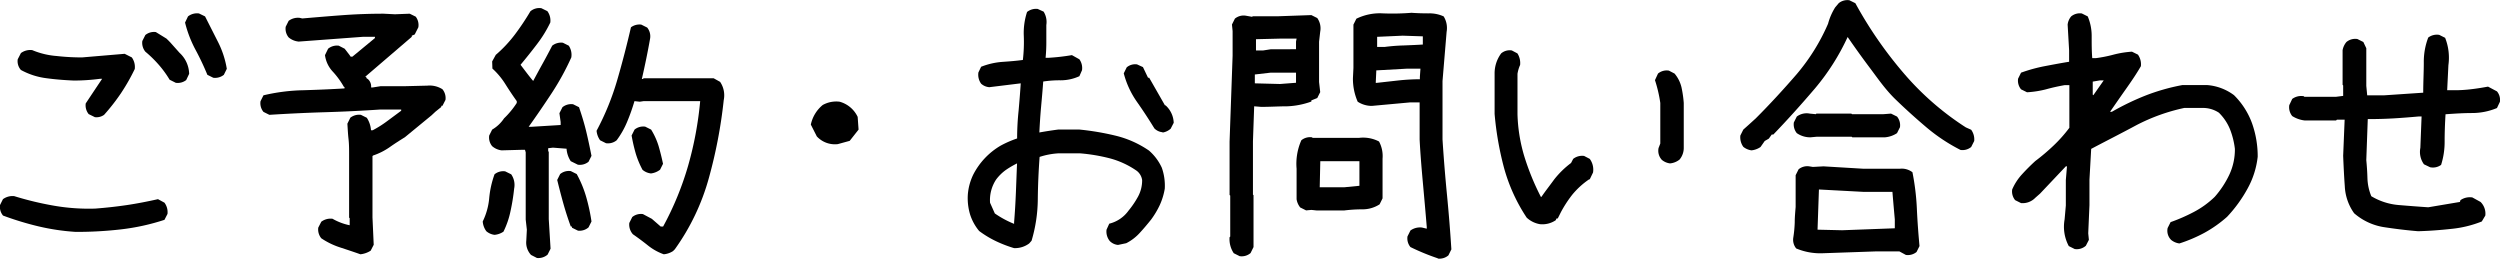
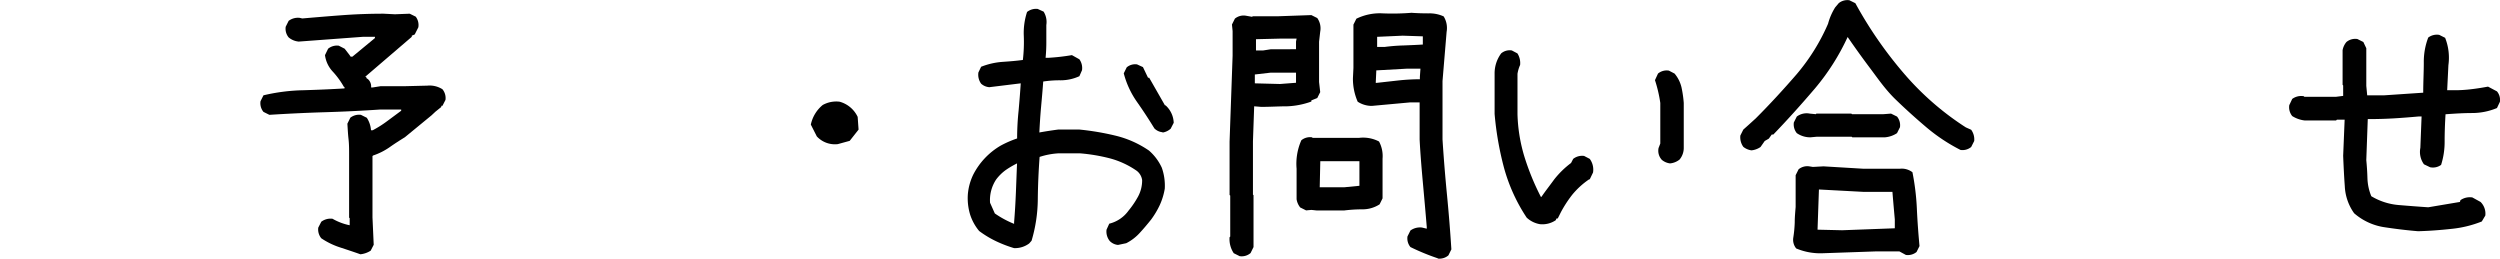
<svg xmlns="http://www.w3.org/2000/svg" width="304.78" height="31.53" viewBox="0 0 304.78 31.53">
  <title>txt-goyoyaku</title>
  <g id="レイヤー_2" data-name="レイヤー 2">
    <g id="レイヤー_2-2" data-name="レイヤー 2">
-       <path d="M9.22,28.27a27,27,0,0,1-4.51-.67A36.76,36.76,0,0,1,.37,26.28,1.67,1.67,0,0,1,0,25l.36-.72a2,2,0,0,1,1.37-.37,38.74,38.74,0,0,0,4.81,1.16,24.84,24.84,0,0,0,5.06.36c1.3-.1,2.59-.24,3.87-.43s2.54-.44,3.79-.72l.79.43a1.94,1.94,0,0,1,.37,1.37l-.37.72a26.71,26.71,0,0,1-5.27,1.16A46.67,46.67,0,0,1,9.22,28.27Zm2.32-14-.73-.36a1.71,1.71,0,0,1-.36-1.3q1-1.51,2-3h-.28a24.49,24.49,0,0,1-3.18.21c-1.16-.05-2.28-.14-3.37-.29a8.68,8.68,0,0,1-3.07-1,1.61,1.61,0,0,1-.39-1.3l.39-.76a1.93,1.93,0,0,1,1.38-.36,9.52,9.52,0,0,0,3,.72Q8.43,7,10,7l5.2-.44.87.44a2,2,0,0,1,.36,1.41,24.09,24.09,0,0,1-1.66,2.92A24.57,24.57,0,0,1,12.69,14,1.59,1.59,0,0,1,11.54,14.28Zm9.86-4.19-.72-.36a12.52,12.52,0,0,0-1.34-1.84A14.29,14.29,0,0,0,17.72,6.3,1.71,1.71,0,0,1,17.35,5l.37-.73A1.66,1.66,0,0,1,19,3.91l1.3.8.43.43.58.65.58.65A3.59,3.59,0,0,1,23.06,9l-.36.76A1.67,1.67,0,0,1,21.4,10.09ZM26,9.48l-.72-.36A32.67,32.67,0,0,0,23.8,6a14.28,14.28,0,0,1-1.24-3.25L22.92,2a1.79,1.79,0,0,1,1.34-.36L25,2,26.57,5.1a11.25,11.25,0,0,1,1.08,3.29l-.36.73A1.71,1.71,0,0,1,26,9.48Z" />
      <path d="M43.94,31c-.82-.29-1.64-.56-2.46-.83a9.14,9.14,0,0,1-2.31-1.12,1.71,1.71,0,0,1-.37-1.3l.37-.72a1.89,1.89,0,0,1,1.37-.36,6.92,6.92,0,0,0,2.09.79V26.6l-.07-.07V18.84c0-.63,0-1.26-.07-1.88s-.1-1.26-.14-1.88l.36-.73A1.74,1.74,0,0,1,44,14l.72.36a3.2,3.2,0,0,1,.51,1.52h.21a13.27,13.27,0,0,0,1.77-1.12l1.7-1.26v-.15H46.39q-3.39.23-6.75.33t-6.8.32l-.72-.36a1.66,1.66,0,0,1-.36-1.3l.36-.72A23,23,0,0,1,37,11c1.68-.05,3.35-.12,5-.22V10.6h-.07a10,10,0,0,0-1.37-1.88,3.61,3.61,0,0,1-.94-2L40,5.94a1.71,1.71,0,0,1,1.3-.37l.72.37.58.75.15.22h.21l2.75-2.27V4.49H44.22l-7.8.58a2.2,2.2,0,0,1-1.23-.51,1.66,1.66,0,0,1-.36-1.3l.36-.72a1.9,1.9,0,0,1,1.37-.36l.29.07c1.64-.14,3.28-.28,4.92-.4s3.3-.18,5-.18l1.38.07,1.8-.07.73.36A1.68,1.68,0,0,1,51,3.33l-.44.87-.36.15v.14L44.51,9.37h.15v.14l.21.15a1.18,1.18,0,0,1,.37,1h.21l.94-.15h2.89l2.82-.07a2.92,2.92,0,0,1,1.84.44,1.7,1.7,0,0,1,.37,1.3l-.37.72H53.8v.14l-.72.58-.47.44-3.25,2.67c-.63.39-1.26.79-1.88,1.23a8,8,0,0,1-2,1l-.07.07v7.48l.15,3.33-.37.72A2.88,2.88,0,0,1,43.94,31Z" />
-       <path d="M60.29,28.63a1.89,1.89,0,0,1-1-.44A2.3,2.3,0,0,1,58.85,27a8.09,8.09,0,0,0,.79-2.84,11.62,11.62,0,0,1,.65-2.91,1.67,1.67,0,0,1,1.3-.36l.73.36A2.27,2.27,0,0,1,62.68,23a25,25,0,0,1-.44,2.73,10.46,10.46,0,0,1-.86,2.51A2.29,2.29,0,0,1,60.29,28.63Zm5.17,2.82-.72-.37a2.21,2.21,0,0,1-.58-1.73L64.23,28l-.14-1.23v-8.2L64,18.26h-.29l-2.56.07A2.14,2.14,0,0,1,60,17.82a1.66,1.66,0,0,1-.36-1.3L60,15.8a4.41,4.41,0,0,0,1.45-1.37A10.37,10.37,0,0,0,63,12.55v-.22c-.48-.67-.94-1.36-1.38-2.06a9,9,0,0,0-1.59-1.91L60,7.49l.44-.8A15.88,15.88,0,0,0,62.8,4.17a30.73,30.73,0,0,0,1.86-2.79A1.67,1.67,0,0,1,66,1l.73.36a1.93,1.93,0,0,1,.36,1.38,14.78,14.78,0,0,1-1.63,2.65c-.65.86-1.32,1.69-2,2.51C64,8.6,64.47,9.25,65,9.87c.39-.72.77-1.43,1.16-2.13s.77-1.42,1.16-2.17a1.74,1.74,0,0,1,1.3-.36l.72.36A2,2,0,0,1,69.65,7a31.64,31.64,0,0,1-2.38,4.34q-1.38,2.1-2.82,4.12h.29l3.61-.22v-.36l-.15-1.08.37-.73a1.7,1.7,0,0,1,1.3-.36l.72.36c.34,1,.63,1.94.87,2.93s.45,2,.65,3l-.36.72a1.68,1.68,0,0,1-1.3.36l-.87-.43a3.16,3.16,0,0,1-.51-1.52L67.41,18l-.58.07v.36l.07.08v8.2l.22,3.61-.36.72A1.71,1.71,0,0,1,65.46,31.45Zm5-3.33-.73-.36v-.14h-.14c-.34-.92-.64-1.85-.91-2.81s-.51-1.9-.75-2.87l.36-.72a1.66,1.66,0,0,1,1.3-.36l.72.36A13.63,13.63,0,0,1,71.46,24a22.92,22.92,0,0,1,.65,3l-.36.72A1.68,1.68,0,0,1,70.45,28.12ZM80.92,31A6.64,6.64,0,0,1,79,29.93c-.6-.48-1.22-.94-1.84-1.37a1.77,1.77,0,0,1-.44-1.38l.36-.72a1.67,1.67,0,0,1,1.3-.36l1.09.58,1.08.94h.29a36.75,36.75,0,0,0,3.06-7.45,42.8,42.8,0,0,0,1.46-7.84h-6.9L78,12.4l-.65-.07a24.09,24.09,0,0,1-.87,2.46,10.53,10.53,0,0,1-1.3,2.31,1.67,1.67,0,0,1-1.3.36l-.72-.36a2.34,2.34,0,0,1-.43-1.16,32,32,0,0,0,2.52-6.19c.63-2.16,1.18-4.3,1.67-6.42A1.74,1.74,0,0,1,78.18,3l.72.36a1.69,1.69,0,0,1,.36,1.31c-.14.81-.3,1.64-.47,2.47s-.35,1.66-.54,2.48h.14l.08-.08H87l.79.44a2.92,2.92,0,0,1,.44,2.24,58.89,58.89,0,0,1-1.81,9.48,27.32,27.32,0,0,1-4.15,8.69l-.22.22A2.44,2.44,0,0,1,80.92,31Zm-1.59-9.86a1.89,1.89,0,0,1-1-.44,10.69,10.69,0,0,1-.83-2A20.84,20.84,0,0,1,77,16.52l.36-.72a1.67,1.67,0,0,1,1.3-.36l.72.36a8.56,8.56,0,0,1,.91,2c.21.73.39,1.45.54,2.17l-.36.72A2.29,2.29,0,0,1,79.33,21.15Z" />
      <path d="M102.14,17.57a3,3,0,0,1-2.56-.94l-.73-1.44a4.2,4.2,0,0,1,1.45-2.39,3.38,3.38,0,0,1,2.06-.4,3.43,3.43,0,0,1,2.2,1.85l.11,1.55-1.08,1.37Z" />
      <path d="M123.63,30.25a15.28,15.28,0,0,1-2.17-.83,12.22,12.22,0,0,1-2.09-1.26,6,6,0,0,1-1.1-2,6.92,6.92,0,0,1-.28-2.44,6.79,6.79,0,0,1,.67-2.45A8.67,8.67,0,0,1,122,17.75a12.56,12.56,0,0,1,2-.87q0-1.69.18-3.39c.1-1.13.19-2.24.26-3.33h0l-3.83.47a1.66,1.66,0,0,1-1-.43,1.87,1.87,0,0,1-.33-1.37l.33-.69a8.78,8.78,0,0,1,2.65-.6c.9-.06,1.72-.13,2.44-.23a18.9,18.9,0,0,0,.11-3,8.24,8.24,0,0,1,.4-2.85,1.76,1.76,0,0,1,1.3-.37l.72.33a2.38,2.38,0,0,1,.33,1.63c0,.81,0,1.49,0,2a19.34,19.34,0,0,1-.09,2h.29a25.85,25.85,0,0,0,2.92-.33l.91.51a1.82,1.82,0,0,1,.32,1.33l-.32.73a5.5,5.5,0,0,1-2.3.5,13,13,0,0,0-2.11.15c-.07,1-.16,2-.26,3.1s-.16,2.1-.21,3.11h0c.77-.14,1.55-.26,2.32-.36h2.53a32.34,32.34,0,0,1,4.4.74,12.28,12.28,0,0,1,4.12,1.83,6.19,6.19,0,0,1,1.56,2.09A6.57,6.57,0,0,1,142,23a7.93,7.93,0,0,1-.61,2,10.49,10.49,0,0,1-1.05,1.76c-.44.55-.89,1.09-1.38,1.62a5.69,5.69,0,0,1-1.66,1.27l-1,.21a1.62,1.62,0,0,1-1-.47A1.83,1.83,0,0,1,134.9,28l.33-.73a4.09,4.09,0,0,0,2.35-1.59,10.74,10.74,0,0,0,1.17-1.73,4.14,4.14,0,0,0,.49-2,1.73,1.73,0,0,0-.65-1.12,10.41,10.41,0,0,0-3.34-1.54,21.49,21.49,0,0,0-3.63-.6h-2.53a9.08,9.08,0,0,0-2.35.44c-.12,1.64-.2,3.35-.22,5.15a18.16,18.16,0,0,1-.76,5.07l-.29.33A2.91,2.91,0,0,1,123.63,30.25Zm0-3v-.14c.1-1.21.17-2.42.22-3.64s.09-2.4.14-3.55a11.11,11.11,0,0,0-1.35.79,5.42,5.42,0,0,0-1.21,1.19,4.55,4.55,0,0,0-.73,2.82l.58,1.3A11.82,11.82,0,0,0,123.63,27.29Zm18.1-11.13a1.59,1.59,0,0,1-1-.47c-.68-1.11-1.38-2.18-2.12-3.23A10.74,10.74,0,0,1,137,8.94l.36-.73a1.6,1.6,0,0,1,1.26-.36l.72.33.62,1.3h.14l1.92,3.36h.07a3,3,0,0,1,1,2.13l-.37.72A1.92,1.92,0,0,1,141.73,16.16Z" />
      <path d="M151.13,31.23l-.72-.36a3.08,3.08,0,0,1-.51-1.95l.08-.08v-5l-.08-.07v-6.5l.37-10.48v-3l-.08-.8.36-.72a1.68,1.68,0,0,1,1.31-.36l.79.14.07-.07h3.15l4-.14.72.36a2.17,2.17,0,0,1,.36,1.66l-.14,1.23V10l.14,1.23-.36.72-.72.29v.14a9.72,9.72,0,0,1-2.93.58c-1,0-2.09.07-3.18.07l-.86-.07-.15,4.27v6.5l.07.07v6.32l-.36.73A1.66,1.66,0,0,1,151.13,31.23ZM158,10.09V8.86h-3.11l-1.91.22v1.08l3.07.08ZM158,6V5.07l.07-.36h-2.09l-2.86.07V6.15H154l.9-.14Zm1.23,19.65-.72-.36a2.14,2.14,0,0,1-.44-1V20.57a7.06,7.06,0,0,1,.58-3.47,1.67,1.67,0,0,1,1.3-.36l.08.07h5.63a4.19,4.19,0,0,1,2.46.44,3.76,3.76,0,0,1,.43,2.09v4.84l-.36.73a3.81,3.81,0,0,1-2.09.61,18,18,0,0,0-2.24.14h-3.33l-.65-.07Zm6.5-3v-3h-4.77l-.07,3.18h3Zm9.58,8.85a27.53,27.53,0,0,1-3.36-1.38,1.66,1.66,0,0,1-.36-1.3l.36-.72a2,2,0,0,1,1.41-.36l.58.14v-.21c-.15-1.81-.31-3.59-.47-5.35s-.31-3.53-.4-5.31V12.48h-1.12l-4.7.43a3.13,3.13,0,0,1-1.73-.51,6.94,6.94,0,0,1-.58-2.89L165,8.28V3.91L165,3l.36-.72a6.51,6.51,0,0,1,3.22-.65,29.08,29.08,0,0,0,3.5-.07c.7.05,1.39.07,2.06.07A4.12,4.12,0,0,1,176,2a2.69,2.69,0,0,1,.36,1.88l-.5,6V17c.14,2.21.32,4.45.54,6.7s.4,4.49.54,6.7l-.36.73A1.67,1.67,0,0,1,175.27,31.52ZM173.1,9.66V9.37l.07-1h-1.62l-3.76.21-.07,1.52h.14l2.6-.29A25.64,25.64,0,0,1,173.1,9.66Zm.36-4.23v-1L171,4.35l-3.11.14V5.72h.94a22.45,22.45,0,0,1,2.31-.18C171.88,5.51,172.67,5.48,173.46,5.43Z" />
      <path d="M187.74,27.33a3.11,3.11,0,0,1-1.62-.8,21,21,0,0,1-2.77-6.1,38.22,38.22,0,0,1-1.14-6.54V9a4.09,4.09,0,0,1,.8-2.49,1.6,1.6,0,0,1,1.3-.36l.68.36a2.18,2.18,0,0,1,.33,1.41A4.3,4.3,0,0,0,185,9v4.92a19.51,19.51,0,0,0,.89,5.33A30.46,30.46,0,0,0,187.85,24h.07c.44-.65,1-1.36,1.56-2.13a10.94,10.94,0,0,1,2.05-2l.26-.5a1.77,1.77,0,0,1,1.33-.36l.69.36a2.2,2.2,0,0,1,.4,1.66l-.4.83h-.07v0a9.62,9.62,0,0,0-2.08,1.9,14.3,14.3,0,0,0-1.39,2.15l-.36.72h-.15l-.1.22A2.91,2.91,0,0,1,187.74,27.33Zm15.86-7.41a1.91,1.91,0,0,1-1-.43,1.63,1.63,0,0,1-.4-1.45l.21-.54V12.55a16.57,16.57,0,0,0-.65-2.78l.37-.8a1.65,1.65,0,0,1,1.33-.36l.69.36a4.07,4.07,0,0,1,.85,1.7,14,14,0,0,1,.27,1.88V18a2.21,2.21,0,0,1-.51,1.45A2.18,2.18,0,0,1,203.6,19.92Z" />
      <path d="M213.53,18.33a2,2,0,0,1-1-.43,2,2,0,0,1-.36-1.38l.36-.72.65-.58.87-.79c1.74-1.74,3.39-3.54,5-5.4a24.54,24.54,0,0,0,3.81-6.13,7.26,7.26,0,0,1,.87-2l.43-.51a1.67,1.67,0,0,1,1.3-.36l.73.36a49.54,49.54,0,0,0,5.78,8.4,34.43,34.43,0,0,0,7.69,6.74l.65.29a2,2,0,0,1,.37,1.37l-.37.73a1.66,1.66,0,0,1-1.3.36,21.56,21.56,0,0,1-4.1-2.71c-1.29-1.09-2.56-2.23-3.81-3.44s-2.14-2.52-3.11-3.81-1.88-2.56-2.74-3.81a27.67,27.67,0,0,1-4,6.29c-1.62,1.9-3.3,3.77-5.06,5.6H216l-.36.5-.5.29-.51.73A2.39,2.39,0,0,1,213.53,18.33Zm18.82,12.75-.79-.43h-2.89l-6.36.22a7.6,7.6,0,0,1-3.33-.58,1.67,1.67,0,0,1-.36-1.3,14.94,14.94,0,0,0,.18-1.88c0-.63.06-1.25.11-1.88V21.36l.36-.72a1.67,1.67,0,0,1,1.3-.36l.44.07,1.3-.07,4.84.29h4.48a2.14,2.14,0,0,1,1.52.43,29.68,29.68,0,0,1,.54,4.47c.07,1.53.18,3,.32,4.53l-.36.72A1.67,1.67,0,0,1,232.35,31.08ZM220.72,16.74a2.84,2.84,0,0,1-1.67-.51,1.7,1.7,0,0,1-.36-1.3l.36-.72a2,2,0,0,1,1.59-.36l.73.07.07-.07h4.26l.08.07h3.83l.93-.07.73.36a1.67,1.67,0,0,1,.36,1.3l-.36.72a3.12,3.12,0,0,1-1.45.51h-4l-.08-.07h-4.26ZM231,27.83V26.75c-.1-1.11-.2-2.23-.29-3.36h-3.54l-5.42-.29L221.58,28l3,.07Z" />
-       <path d="M252.93,30.36l-.72-.36a5,5,0,0,1-.51-3.25l.15-1.7V21.94l.14-1.66h-.14l-3.14,3.32-.58.51a2.14,2.14,0,0,1-1.74.65l-.72-.36a1.67,1.67,0,0,1-.36-1.3,6.53,6.53,0,0,1,1.19-1.84c.51-.56,1.05-1.1,1.63-1.63a24.53,24.53,0,0,0,2.22-1.88,17.21,17.21,0,0,0,1.93-2.17v-5.2h-.58c-.79.14-1.55.31-2.27.51a12,12,0,0,1-2.31.36l-.73-.36a1.67,1.67,0,0,1-.36-1.3l.36-.73a19.13,19.13,0,0,1,2.86-.79c1-.19,2-.38,3-.54V6.15L252.07,3a1.87,1.87,0,0,1,.43-1,1.67,1.67,0,0,1,1.3-.36l.72.36A6.09,6.09,0,0,1,255,4.45c0,.9,0,1.78.07,2.64h.43a16.33,16.33,0,0,0,2.17-.43,11.89,11.89,0,0,1,2.24-.36l.73.36A2.05,2.05,0,0,1,261,8.07c-.58,1-1.2,1.9-1.85,2.82s-1.28,1.83-1.91,2.74h.22a31.57,31.57,0,0,1,4.15-2,25,25,0,0,1,4.45-1.26h3a6.25,6.25,0,0,1,3.29,1.23,9.29,9.29,0,0,1,2.2,3.43,12,12,0,0,1,.69,4.08A10.36,10.36,0,0,1,274,23a16.61,16.61,0,0,1-2.49,3.43,15,15,0,0,1-2.76,1.95,17.91,17.91,0,0,1-3.06,1.3,2,2,0,0,1-1-.43,1.58,1.58,0,0,1-.43-1.45l.36-.72a20.85,20.85,0,0,0,2.78-1.21A11,11,0,0,0,270,24a11.53,11.53,0,0,0,1.77-2.68,7.25,7.25,0,0,0,.69-3.17,9.63,9.63,0,0,0-.58-2.35,6,6,0,0,0-1.37-2.06,3.51,3.51,0,0,0-2-.58h-2.22a23.16,23.16,0,0,0-5.82,2.09c-1.85,1-3.7,1.93-5.53,2.9l-.21,3.75v3.11l-.15,3.43.08.8-.37.72A1.66,1.66,0,0,1,252.93,30.36Zm2.32-18.82,1.22-1.74H256l-.87.15v1.59l.07.07Z" />
      <path d="M294.8,28.19c-1.43-.12-2.82-.29-4.18-.5A7.25,7.25,0,0,1,287,26a6.13,6.13,0,0,1-1.14-3.27c-.09-1.24-.15-2.48-.2-3.74l.18-4.4h-.94l-.11.1H281a3.63,3.63,0,0,1-1.55-.54,1.71,1.71,0,0,1-.36-1.33l.36-.76a1.85,1.85,0,0,1,1.41-.33l.07.07h3.86l.87-.11V10.42l-.07-.08V6.12a2.15,2.15,0,0,1,.47-1,1.67,1.67,0,0,1,1.34-.36l.72.36.36.76v4.59l.11,1.15h2.09l4.74-.32c0-1.3.07-2.52.07-3.65a8.31,8.31,0,0,1,.54-3.07,1.75,1.75,0,0,1,1.34-.33l.72.36a6.57,6.57,0,0,1,.4,3.33L298.34,11h.86a16.31,16.31,0,0,0,2.12-.13c.69-.08,1.35-.19,2-.31l1.09.58a1.62,1.62,0,0,1,.36,1.27l-.36.76a7.84,7.84,0,0,1-3,.61c-1.07,0-2.16.07-3.27.15-.07,1.15-.11,2.25-.11,3.28a9.26,9.26,0,0,1-.43,2.89,1.68,1.68,0,0,1-1.34.29l-.75-.36a2.56,2.56,0,0,1-.44-2l.15-3.83h-.36c-1,.09-2,.17-3,.23s-2.07.09-3.2.09l-.18,5c.07.72.12,1.46.14,2.22a6.21,6.21,0,0,0,.47,2.18A7.73,7.73,0,0,0,292.47,25c1.19.1,2.37.19,3.56.27l3.86-.65.07-.22a2,2,0,0,1,1.45-.33l1,.55a2,2,0,0,1,.58,1.66l-.43.72a13.48,13.48,0,0,1-3.69.9C297.52,28.05,296.17,28.15,294.8,28.19Z" />
    </g>
  </g>
</svg>